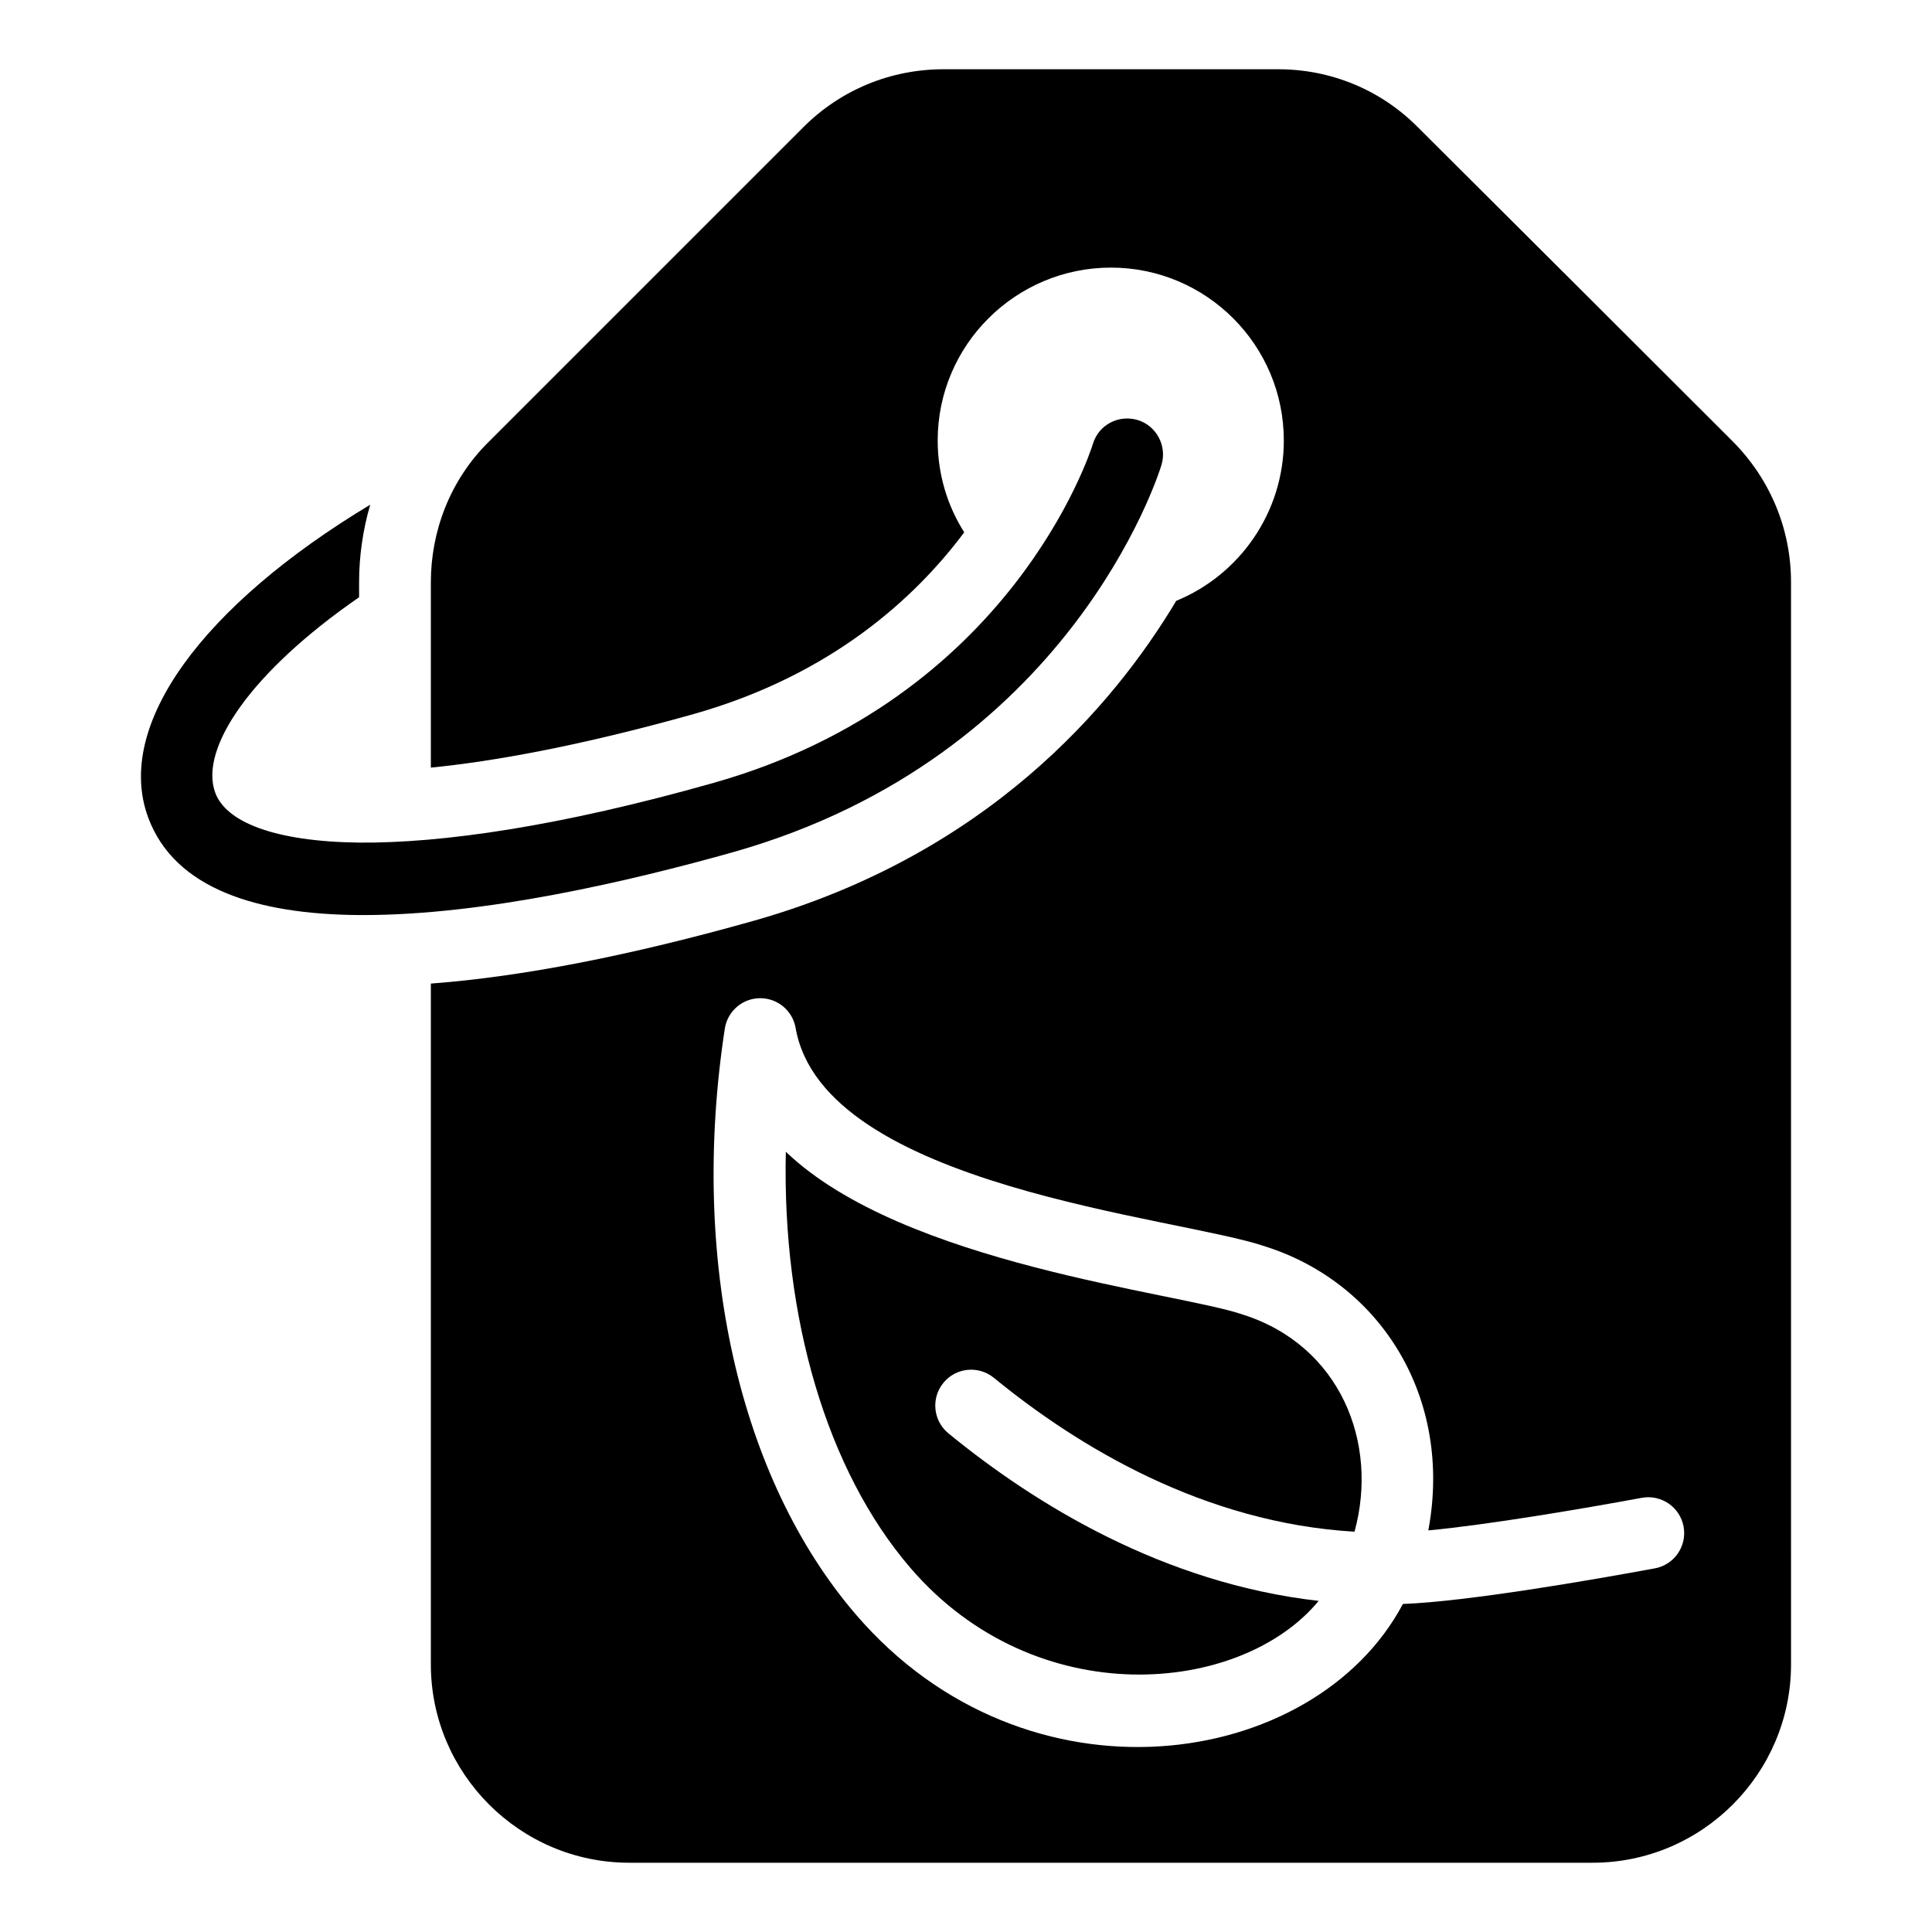
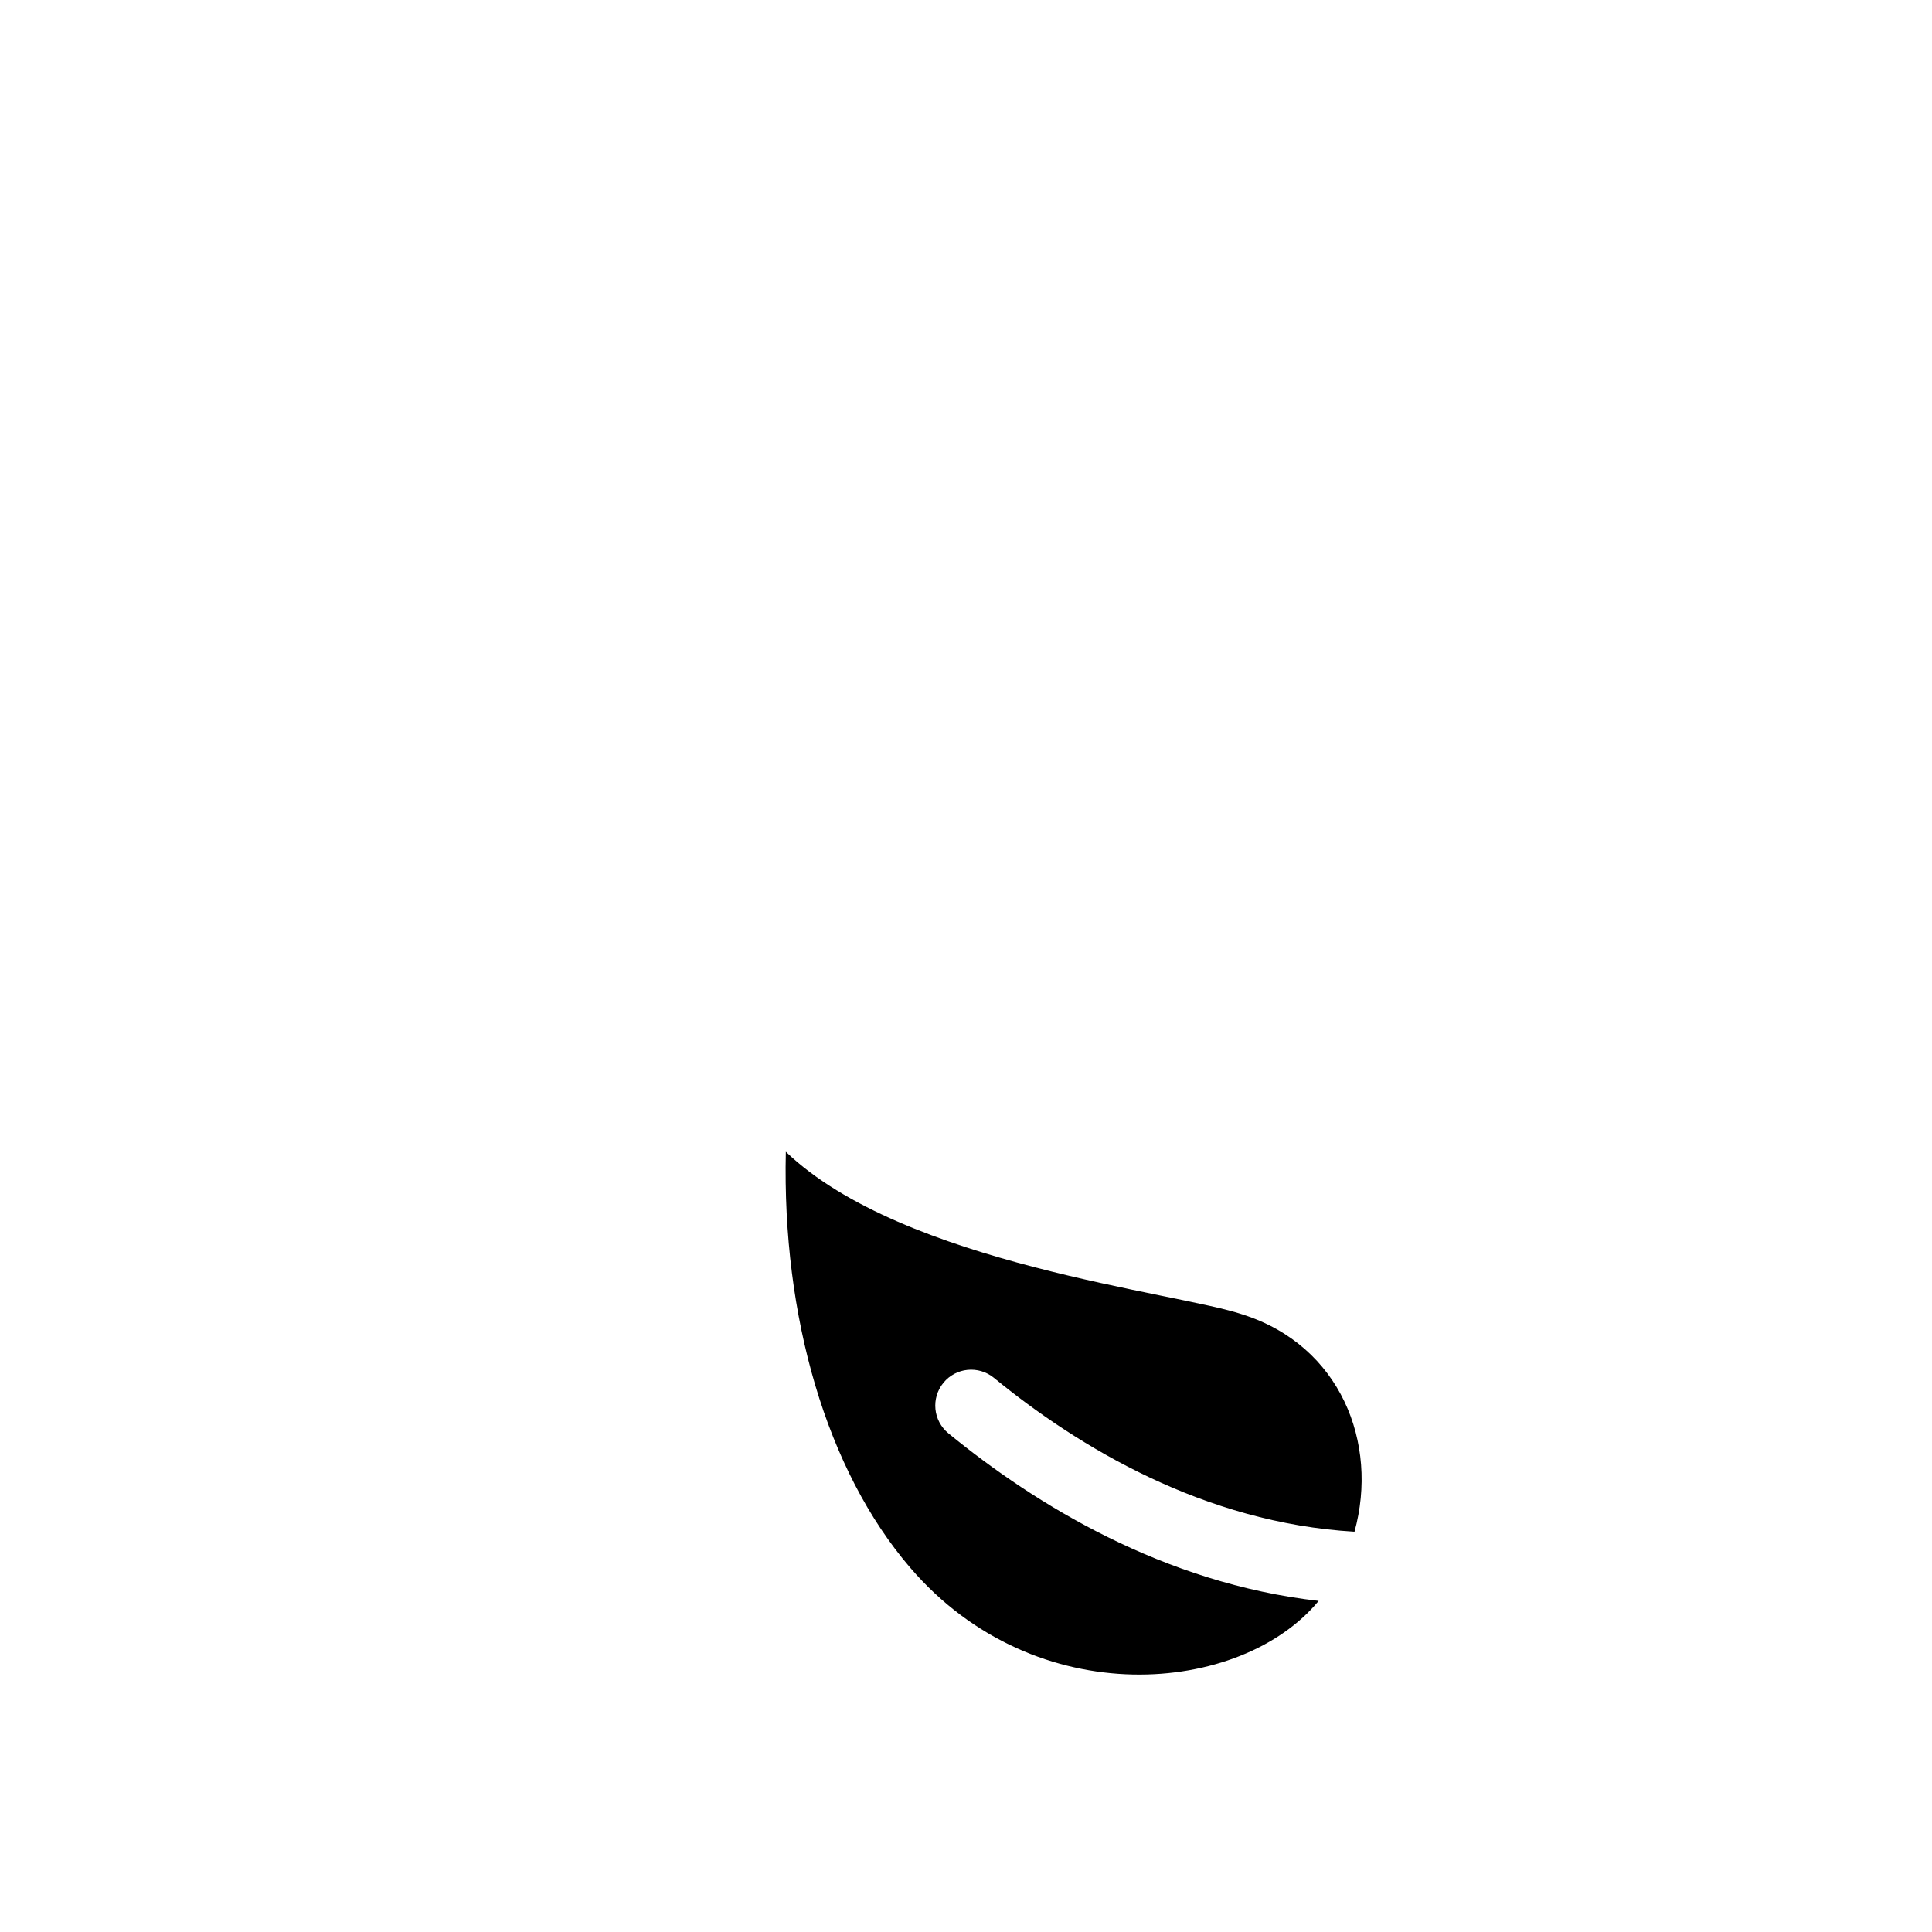
<svg xmlns="http://www.w3.org/2000/svg" fill="#000000" width="800px" height="800px" version="1.1" viewBox="144 144 512 512">
  <g>
-     <path d="m451.81 267.2c-0.953 3.137-24.621 77.375-113.31 102.57-27.664 7.793-66.066 16.73-98.102 16.73h-1.234c-26.809-0.191-48.863-6.844-55.895-25.855-9.031-24.43 14.449-56.18 58.84-82.891-1.902 6.559-2.945 13.5-2.945 20.531v3.992c-28.898 19.965-42.398 40.211-38.121 51.809 2.852 7.699 15.496 12.93 38.117 13.215 21.863 0.191 53.234-4.277 94.109-15.875 78.422-22.242 99.527-87.074 100.38-89.832 1.52-5.039 6.844-7.793 11.883-6.273 4.941 1.52 7.793 6.844 6.273 11.883z" />
    <path d="m395.34 523.85c-4.059-3.328-4.66-9.316-1.328-13.383 3.312-4.059 9.293-4.656 13.375-1.332 22.328 18.285 55.699 38.449 95.57 40.781 6.492-23.566-3.805-49.352-29.594-57.539-17.113-5.894-89.957-13.254-121.11-43.152-1.004 43.863 10.816 84.426 32.973 110.24 33.328 38.816 87.711 33.703 108.23 8.789-41.051-4.668-75-25.477-98.121-44.406z" />
-     <path d="m603.24 261.02c-30.895-30.895-52.566-52.473-83.461-83.27-9.887-9.98-23.102-15.398-37.074-15.398h-88.594c-14.07 0-27.281 5.418-37.262 15.398l-83.27 83.27c-10.523 10.363-15.398 24.098-15.398 37.262v49.145c16.254-1.617 39.07-5.609 69.867-14.258 36.406-10.359 58.555-30.797 71.484-48.098-4.469-7.035-7.035-15.398-7.035-24.336 0-25.285 20.629-45.816 45.914-45.816s45.816 20.531 45.816 45.816c0 19.105-11.789 35.648-28.516 42.492-16.637 27.852-50.191 67.301-111.98 84.793-32.699 9.223-61.406 14.828-85.551 16.637v180.42c0 28.898 23.574 52.566 52.566 52.566h255.33c28.992 0 52.566-23.668 52.566-52.566l-0.004-286.8c0-14.066-5.516-27.281-15.402-37.262zm-20.688 298.61c-16.637 3.078-49.828 8.82-66.77 9.438-23.492 44.207-99.75 55.461-144.98 2.781-31.09-36.215-44.066-94.25-34.719-155.25 0.707-4.606 4.641-8.02 9.293-8.066h0.102c4.613 0 8.566 3.32 9.367 7.871 7.363 42.227 101.75 50.059 124.51 57.934 30.488 9.68 49.742 40.02 43.164 75.234 15.562-1.445 41.234-5.793 56.574-8.633 5.144-0.945 10.117 2.449 11.074 7.617 0.957 5.164-2.457 10.121-7.617 11.078z" />
  </g>
</svg>